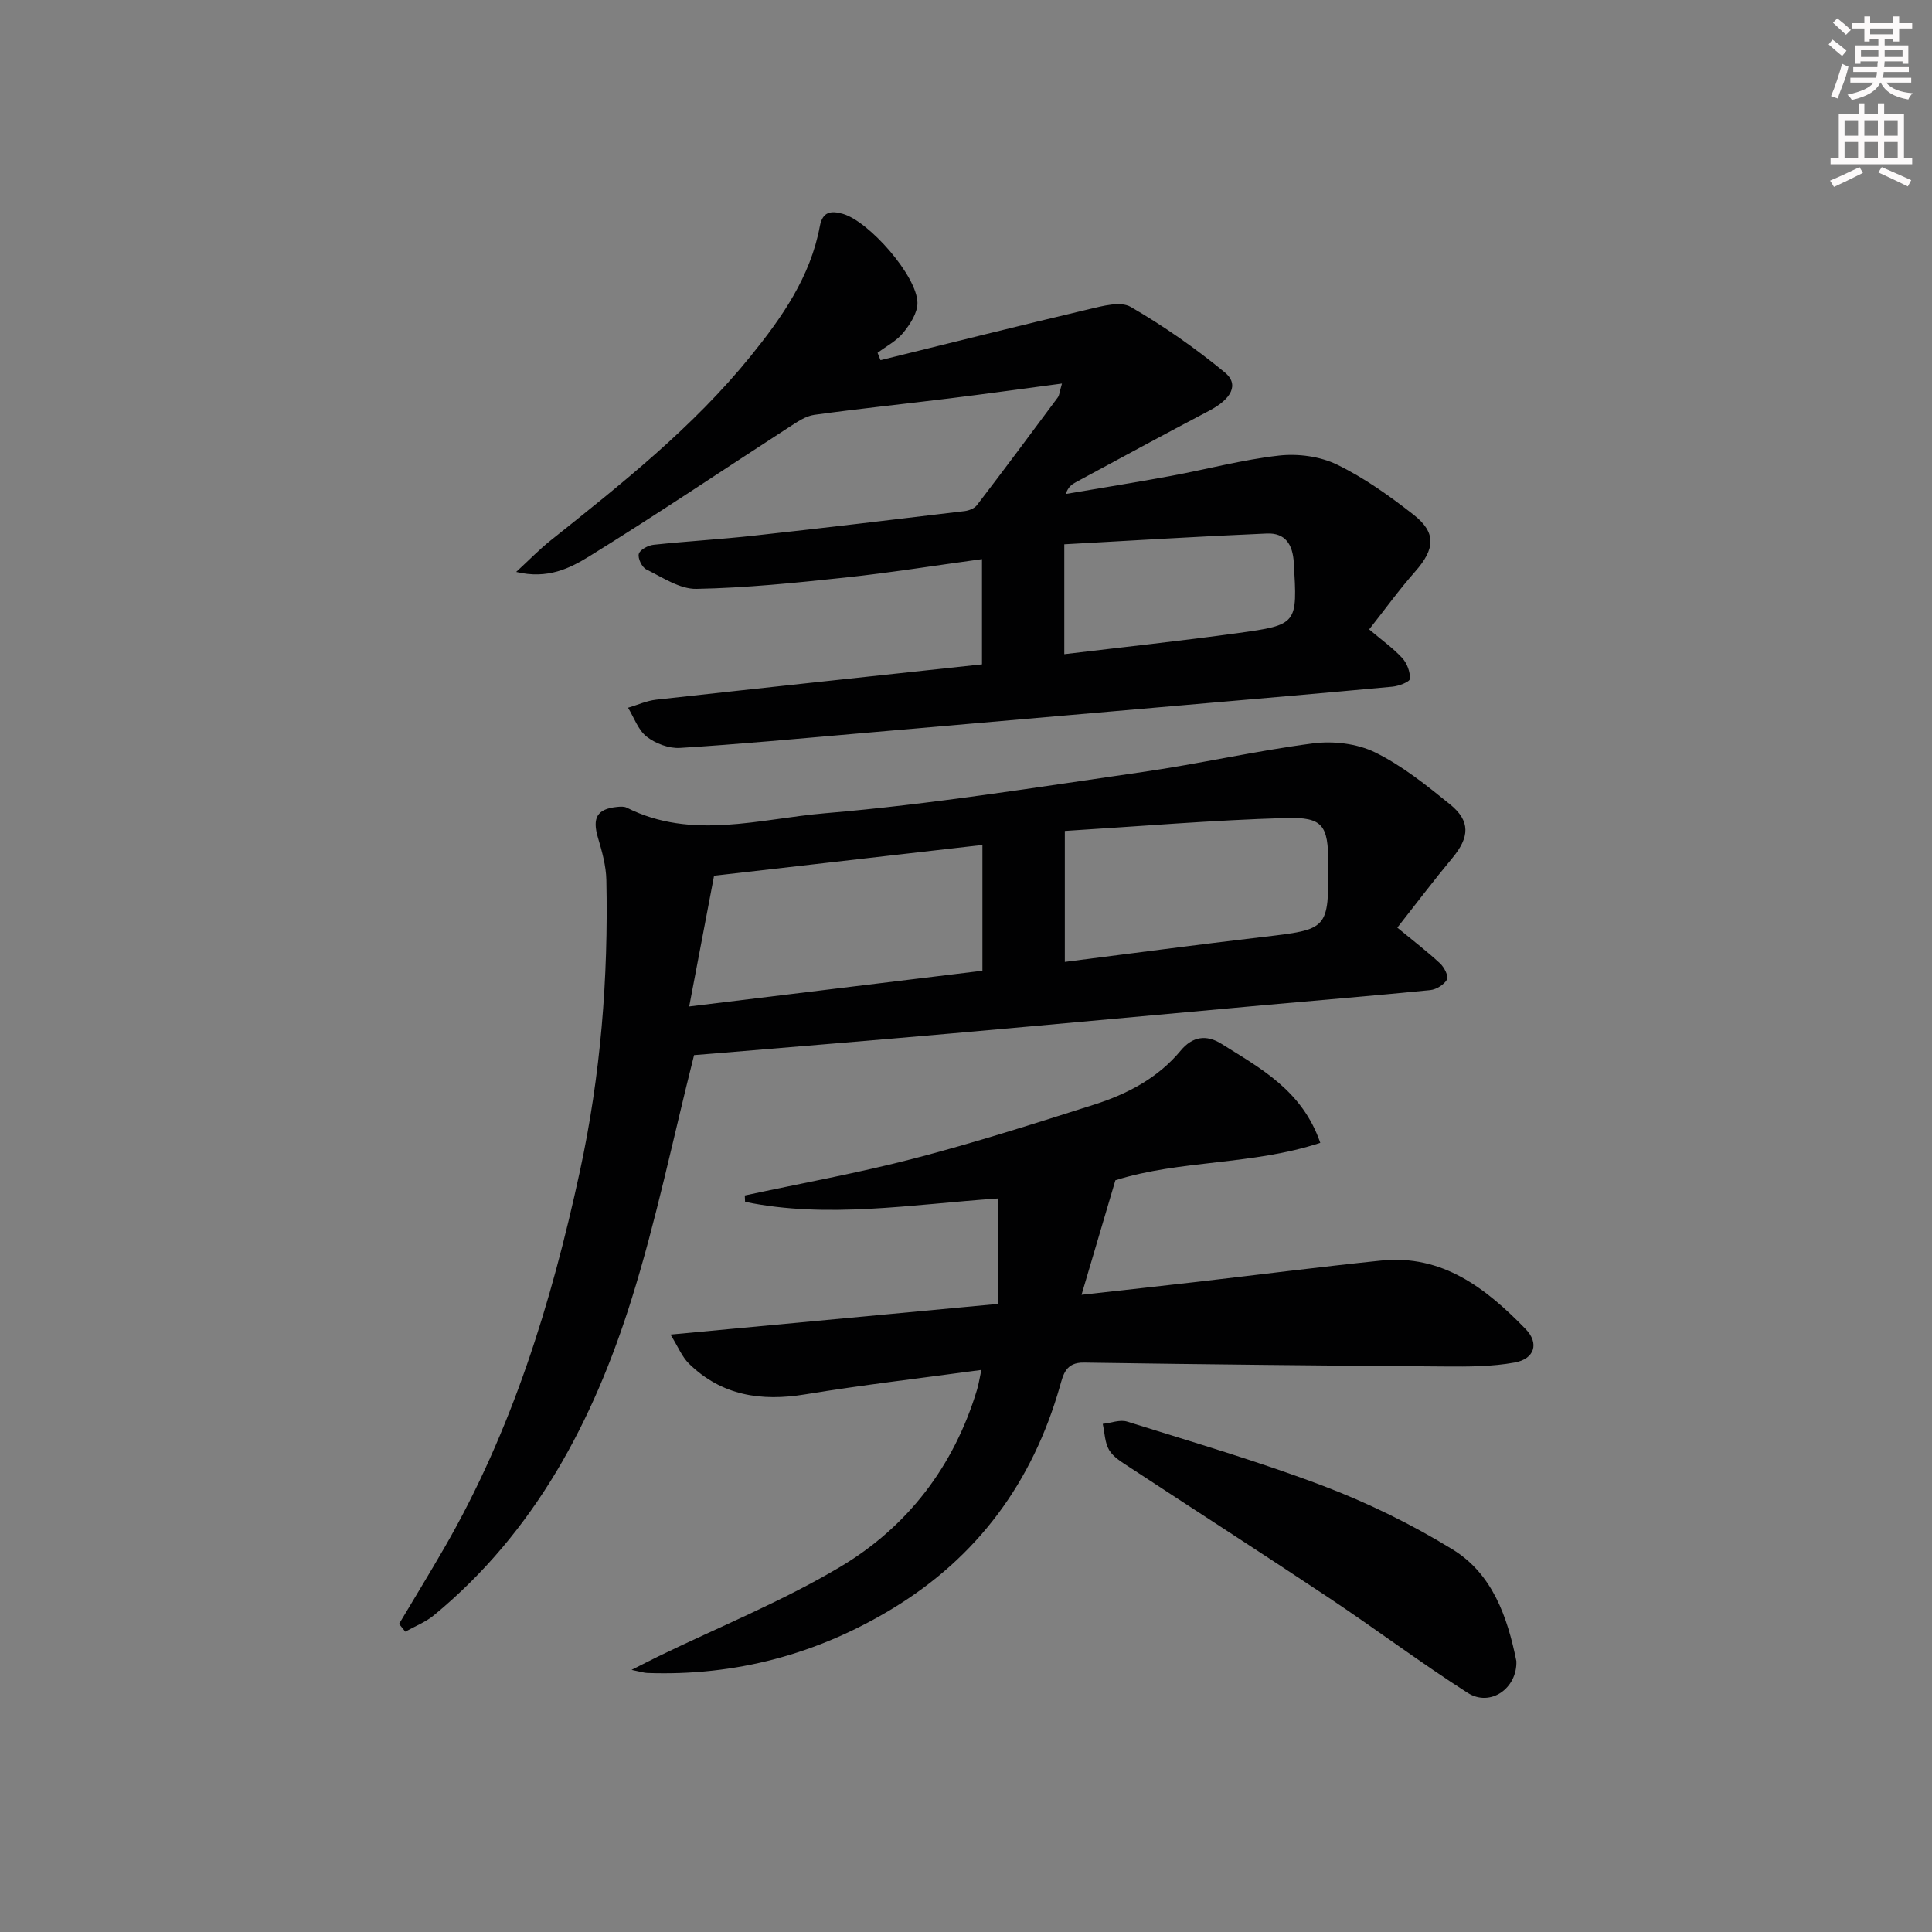
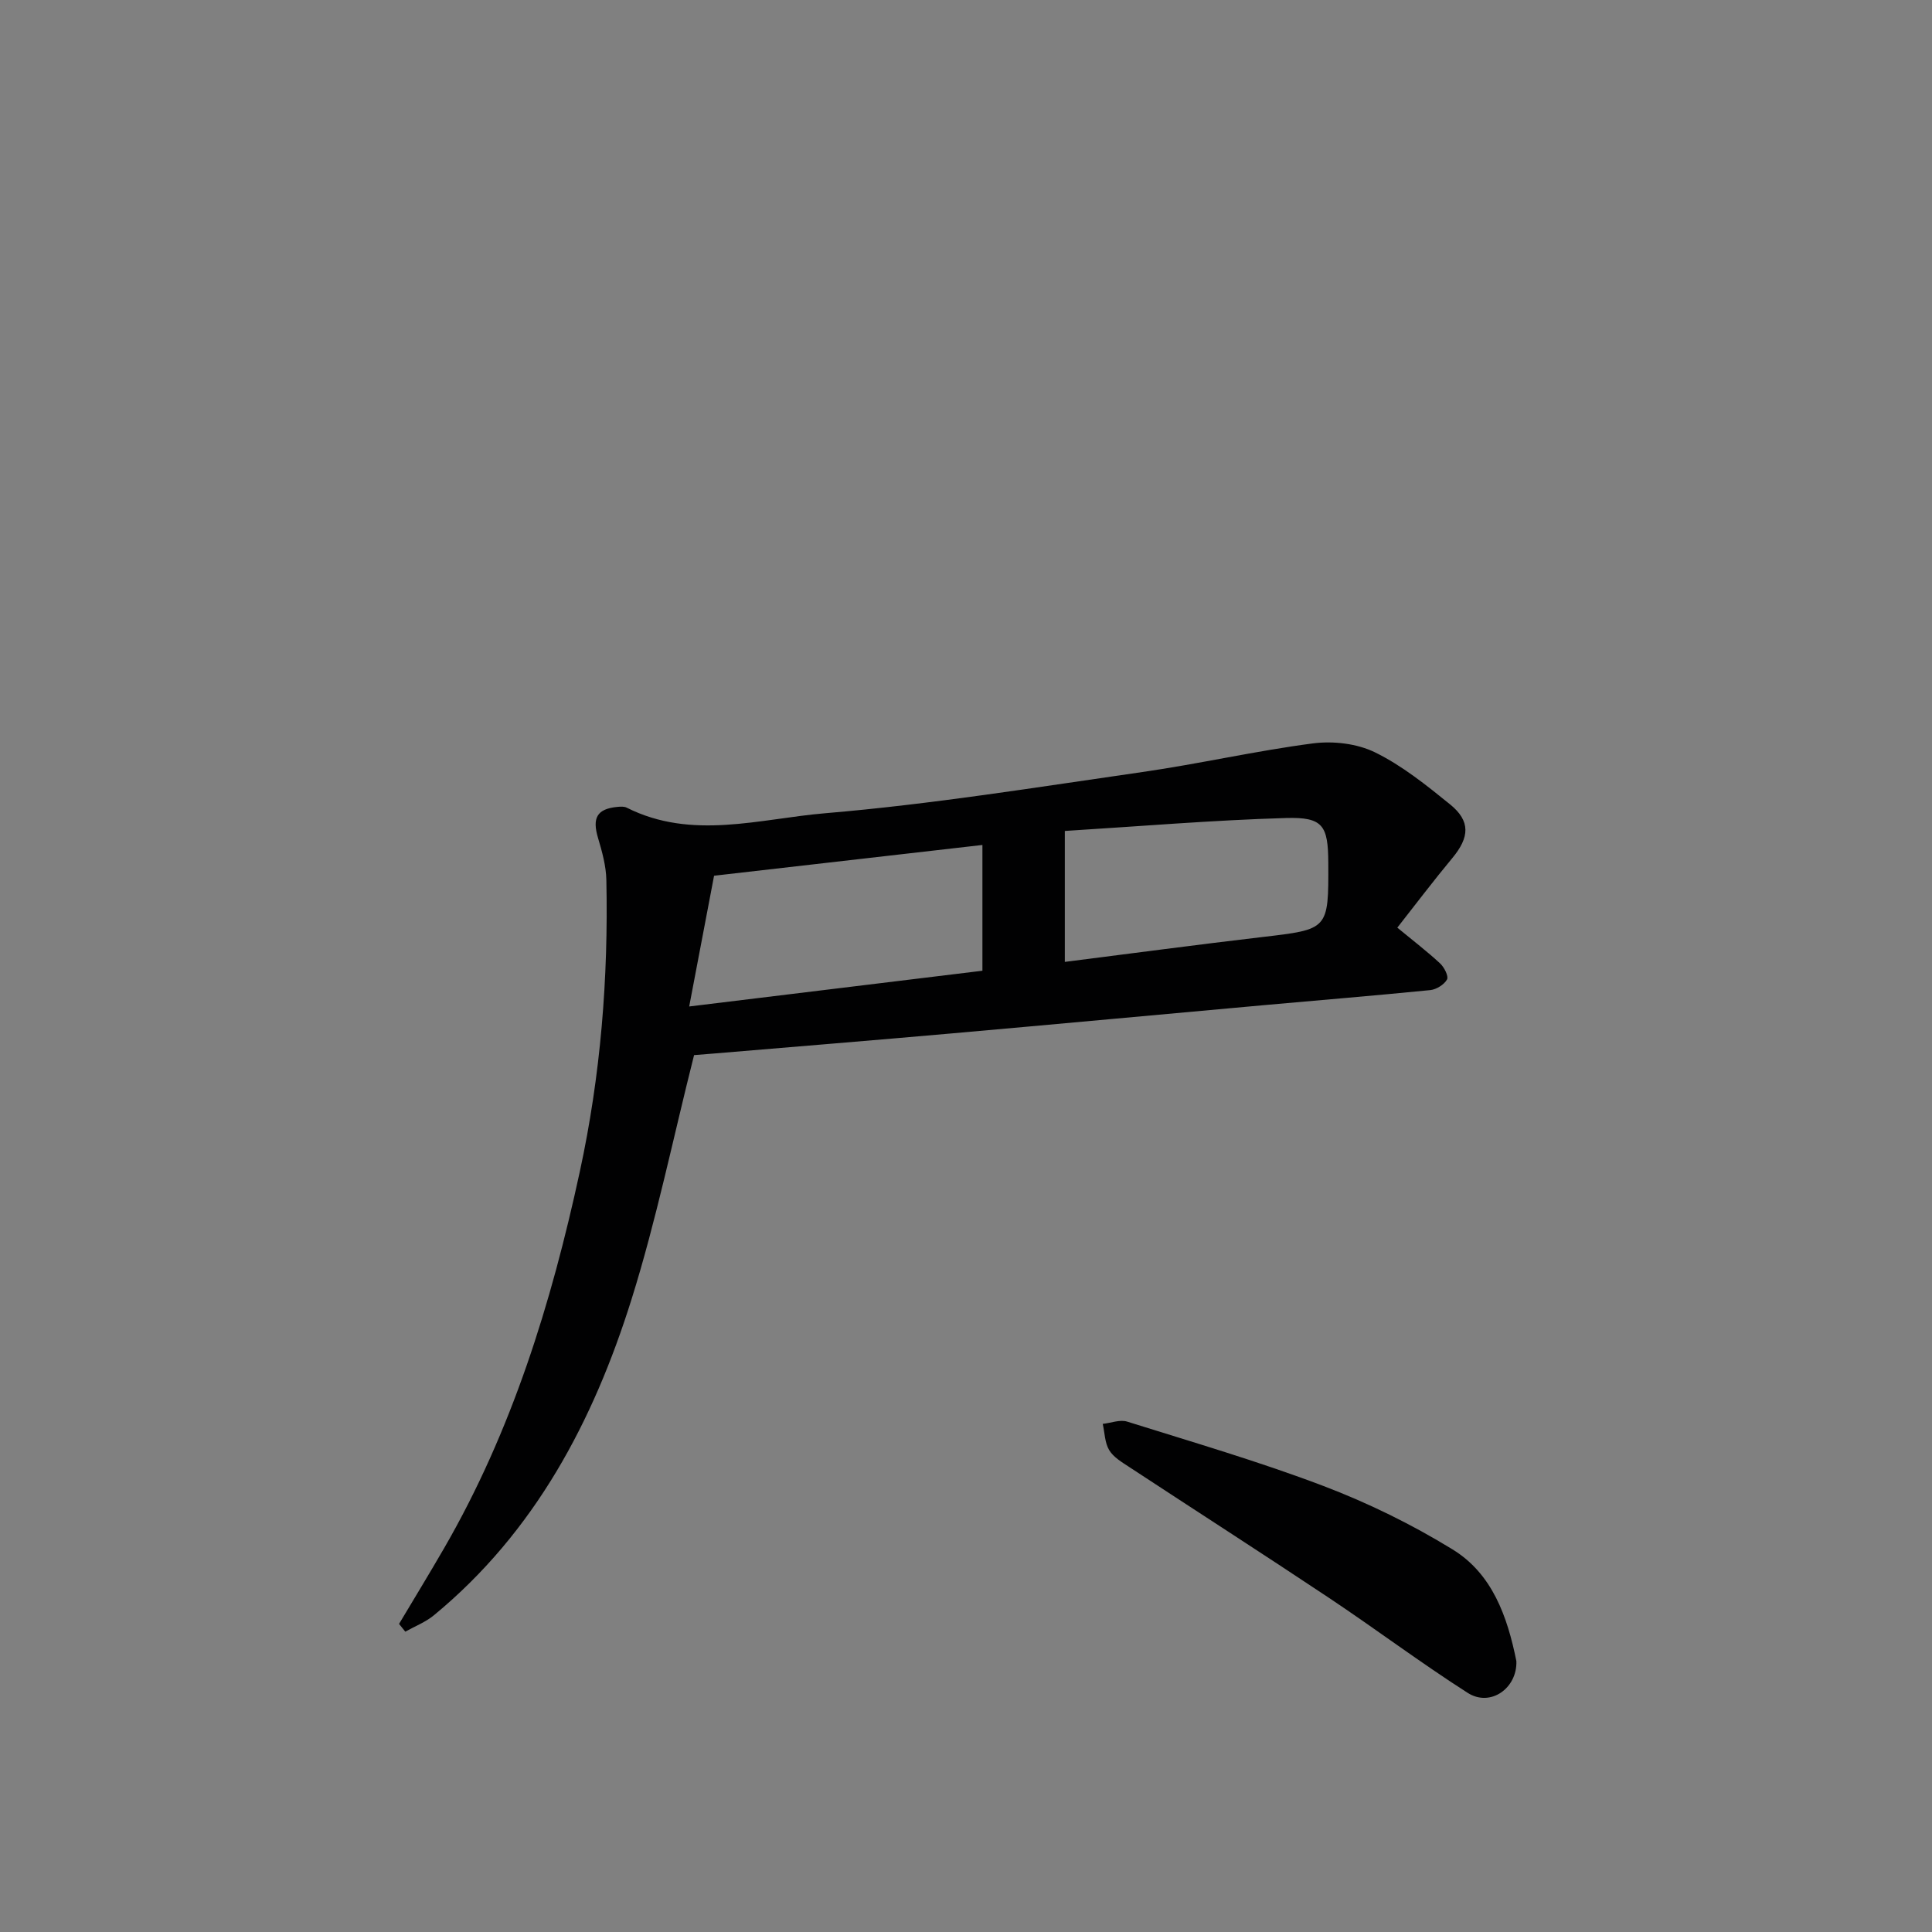
<svg xmlns="http://www.w3.org/2000/svg" enable-background="new 0 0 400 400" viewBox="0 0 400 400">
  <rect x="0" y="0" width="400" height="400" fill="#808080" stroke="none" />
  <g fill="#010102">
-     <path d="m203.31 137.55c0-7.32 0-14.25 0-21.79-9.69 1.32-19 2.82-28.37 3.82-10.22 1.09-20.48 2.14-30.74 2.34-3.45.07-7.03-2.38-10.39-4.03-.9-.44-1.8-2.32-1.55-3.22.24-.86 1.92-1.76 3.05-1.88 6.94-.74 13.91-1.13 20.84-1.9 14.53-1.59 29.04-3.33 43.55-5.07.91-.11 2.04-.55 2.56-1.23 5.65-7.38 11.2-14.84 16.74-22.3.35-.47.37-1.18.87-2.88-8.17 1.08-15.67 2.13-23.18 3.06-9.37 1.16-18.76 2.13-28.11 3.42-1.8.25-3.55 1.48-5.15 2.51-13.8 8.93-27.43 18.12-41.4 26.76-4 2.47-8.63 4.83-15.16 3.25 2.81-2.59 4.82-4.68 7.07-6.47 14.72-11.74 29.5-23.43 41.43-38.15 6.5-8.02 12.43-16.48 14.37-26.96.56-3.04 2.33-3.25 4.75-2.56 5.45 1.55 15.4 12.89 15.46 18.43.02 2.08-1.52 4.44-2.94 6.19-1.38 1.7-3.52 2.8-5.32 4.16.2.51.4 1.01.61 1.52 14.4-3.54 28.79-7.16 43.22-10.57 2.8-.66 6.49-1.67 8.58-.46 6.83 3.96 13.38 8.54 19.48 13.56 3.03 2.49 1.38 5.51-3.2 7.92-9.26 4.86-18.44 9.86-27.65 14.82-.81.44-1.58.95-2.07 2.43 7.23-1.23 14.47-2.39 21.69-3.72 7.5-1.38 14.93-3.39 22.48-4.23 3.92-.44 8.49.17 12 1.88 5.62 2.73 10.84 6.46 15.79 10.33 4.81 3.75 4.51 7.12.36 11.82-3.36 3.81-6.34 7.95-9.51 11.96 2.62 2.22 4.95 3.87 6.84 5.92 1 1.08 1.68 2.9 1.59 4.33-.04.62-2.31 1.49-3.63 1.61-14.72 1.37-29.45 2.63-44.18 3.91-22.18 1.93-44.36 3.87-66.54 5.79-12.25 1.06-24.5 2.22-36.78 2.98-2.28.14-5.06-.91-6.88-2.33-1.77-1.38-2.61-3.95-3.86-5.99 1.94-.57 3.85-1.45 5.83-1.67 22.3-2.47 44.59-4.85 67.45-7.31zm17.04-2.11c12.17-1.46 24.02-2.73 35.82-4.35 12.57-1.73 12.43-1.87 11.7-14.57-.22-3.88-1.81-6.22-5.58-6.06-14 .59-27.99 1.47-41.94 2.23z" />
    <path d="m82.62 336.21c3.12-5.23 6.3-10.43 9.35-15.71 14.03-24.28 22.17-50.66 28.07-77.91 4.32-19.94 5.93-40.06 5.5-60.39-.06-2.93-.89-5.9-1.73-8.73-1.23-4.13-.22-6 3.99-6.41.65-.06 1.42-.12 1.96.16 13.5 6.8 27.53 2.29 41.11 1.15 21.97-1.85 43.8-5.39 65.65-8.53 11.82-1.7 23.5-4.39 35.33-5.93 4.18-.54 9.11.03 12.84 1.86 5.59 2.74 10.62 6.79 15.51 10.75 4.29 3.47 4.07 6.82.49 11.13-3.91 4.7-7.6 9.59-11.39 14.41 3.32 2.74 6.21 4.95 8.86 7.41.85.79 1.8 2.66 1.43 3.32-.6 1.07-2.2 2.07-3.47 2.2-11.41 1.14-22.84 2.07-34.26 3.1-21.51 1.94-43.01 3.94-64.52 5.84-16.39 1.45-32.78 2.78-49.18 4.16-1.8.15-3.61.29-4.46.36-4.36 17.26-7.81 34.16-12.94 50.53-7.9 25.23-20.01 48.2-40.92 65.44-1.73 1.43-3.94 2.28-5.93 3.4-.44-.55-.87-1.08-1.29-1.61zm120.78-161.27c-18.61 2.13-36.7 4.21-55.56 6.37-1.56 8.22-3.25 17.1-5.15 27.07 20.88-2.55 40.8-4.98 60.71-7.4 0-9.02 0-17.14 0-26.04zm17.06-2.9v27.11c13.9-1.76 27.35-3.56 40.83-5.14 13.77-1.61 13.78-1.51 13.72-15.36-.04-7.72-1.07-9.51-8.74-9.29-15.21.44-30.4 1.73-45.81 2.68z" />
-     <path d="m203.18 283.63c-12.54 1.71-24.55 3.1-36.47 5.06-9.11 1.5-17.26.27-24.03-6.32-1.49-1.45-2.31-3.58-3.86-6.06 23.27-2.18 45.25-4.24 67.81-6.35 0-7.42 0-14.42 0-21.83-18.08 1.24-35.27 4.22-52.37.7-.02-.44-.04-.88-.06-1.32 11.72-2.53 23.54-4.66 35.13-7.68 12.51-3.26 24.84-7.2 37.16-11.12 6.88-2.19 13.24-5.5 17.98-11.22 2.44-2.93 5.31-3.33 8.4-1.39 8.08 5.08 16.73 9.63 20.48 20.51-14.1 4.66-28.9 3.49-42.42 7.75-2.27 7.68-4.5 15.21-7.01 23.71 8.81-.98 16.35-1.8 23.88-2.67 12.71-1.47 25.4-3.1 38.12-4.41 12.74-1.32 21.77 5.76 29.93 14.16 2.88 2.96 1.87 6.21-2.27 6.95-4.69.85-9.57.86-14.37.82-24.93-.18-49.86-.43-74.79-.81-3.78-.06-4.28 2.46-5 4.98-5.65 19.73-16.97 35.21-34.57 45.91-15.61 9.49-32.56 14.03-50.86 13.37-.62-.02-1.22-.23-3.23-.64 2.6-1.31 4.09-2.08 5.6-2.82 12.55-6.09 25.57-11.36 37.52-18.46 13.99-8.31 23.61-20.84 28.39-36.68.33-1.05.49-2.16.91-4.14z" />
+     <path d="m203.18 283.63z" />
    <path d="m313.95 343.92c.2 5.61-5.37 9.58-10.08 6.57-9.79-6.26-19.1-13.26-28.78-19.71-13.7-9.13-27.55-18.02-41.31-27.06-1.51-.99-3.25-2.02-4.13-3.48-.92-1.53-.93-3.61-1.34-5.44 1.7-.19 3.57-.94 5.06-.47 13.61 4.27 27.33 8.27 40.64 13.33 9.24 3.51 18.29 7.95 26.71 13.12 8.26 5.05 11.38 13.95 13.23 23.14z" />
  </g>
-   <path d="m378.6 9.2.8-1c.9.7 1.9 1.4 2.9 2.3l-.9 1.1c-1.1-.9-2-1.7-2.8-2.4zm.5 10.7c.9-2.1 1.6-4.3 2.3-6.7.4.2.8.4 1.3.6-.7 3.1-1.5 4.3-2.2 6.6zm.4-15.2.9-.9c1 .8 2 1.6 2.8 2.4l-1 1c-1-.9-1.9-1.8-2.7-2.5zm12.5-1.3h1.2v1.4h2.7v1.1h-2.7v2.7h-1.2v-.5h-1.8v1.3h4.9v3.8h-1.2v-.5h-3.7c0 .4-.1.9-.1 1.2h5.1v1h-5.2c0 .5-.1.9-.3 1.2h6v1h-5.2c1.1 1.3 2.9 2 5.5 2.2-.4.4-.7.8-.9 1.3-2.9-.5-4.8-1.6-5.7-3.5h-.1c-.8 1.7-2.7 2.9-5.9 3.6-.2-.4-.6-.8-.9-1.1 2.8-.6 4.6-1.4 5.4-2.5h-4.8v-1h5.3c.1-.3.2-.7.2-1.2h-4.9v-1h5c0-.4 0-.8.1-1.2h-3.6v.5h-1.2v-3.8h4.9v-1.3h-1.8v.5h-1.1v-2.7h-2.6v-1.1h2.6v-1.4h1.2v1.4h4.7v-1.4zm-6.7 8.4h3.6c0-.4 0-.9 0-1.4h-3.6zm1.9-4.7h4.7v-1.2h-4.7zm6.7 3.3h-3.7v1.4h3.7z" fill="#fcfafa" />
-   <path d="m384.7 21.4h1.3v2.2h2.8v-2.2h1.3v2.2h4.1v9.1h1.7v1.3h-16.9v-1.3h1.7v-9.1h4.1v-2.2zm.3 13.2.7 1.2c-1.8.9-3.8 1.9-6 2.9-.2-.4-.5-.8-.8-1.3 2.4-1 4.4-2 6.1-2.8zm-3.1-6.5h2.8v-3.2h-2.8zm0 4.6h2.8v-3.3h-2.8v3.2zm4.1-4.6h2.8v-3.2h-2.8zm0 4.6h2.8v-3.3h-2.8zm3.6 1.9c2.1.9 4.1 1.8 6.1 2.7l-.7 1.3c-2.2-1.1-4.2-2-6.1-2.9zm3.3-9.7h-2.8v3.2h2.8zm-2.8 7.8h2.8v-3.3h-2.8z" fill="#fcfafa" />
</svg>